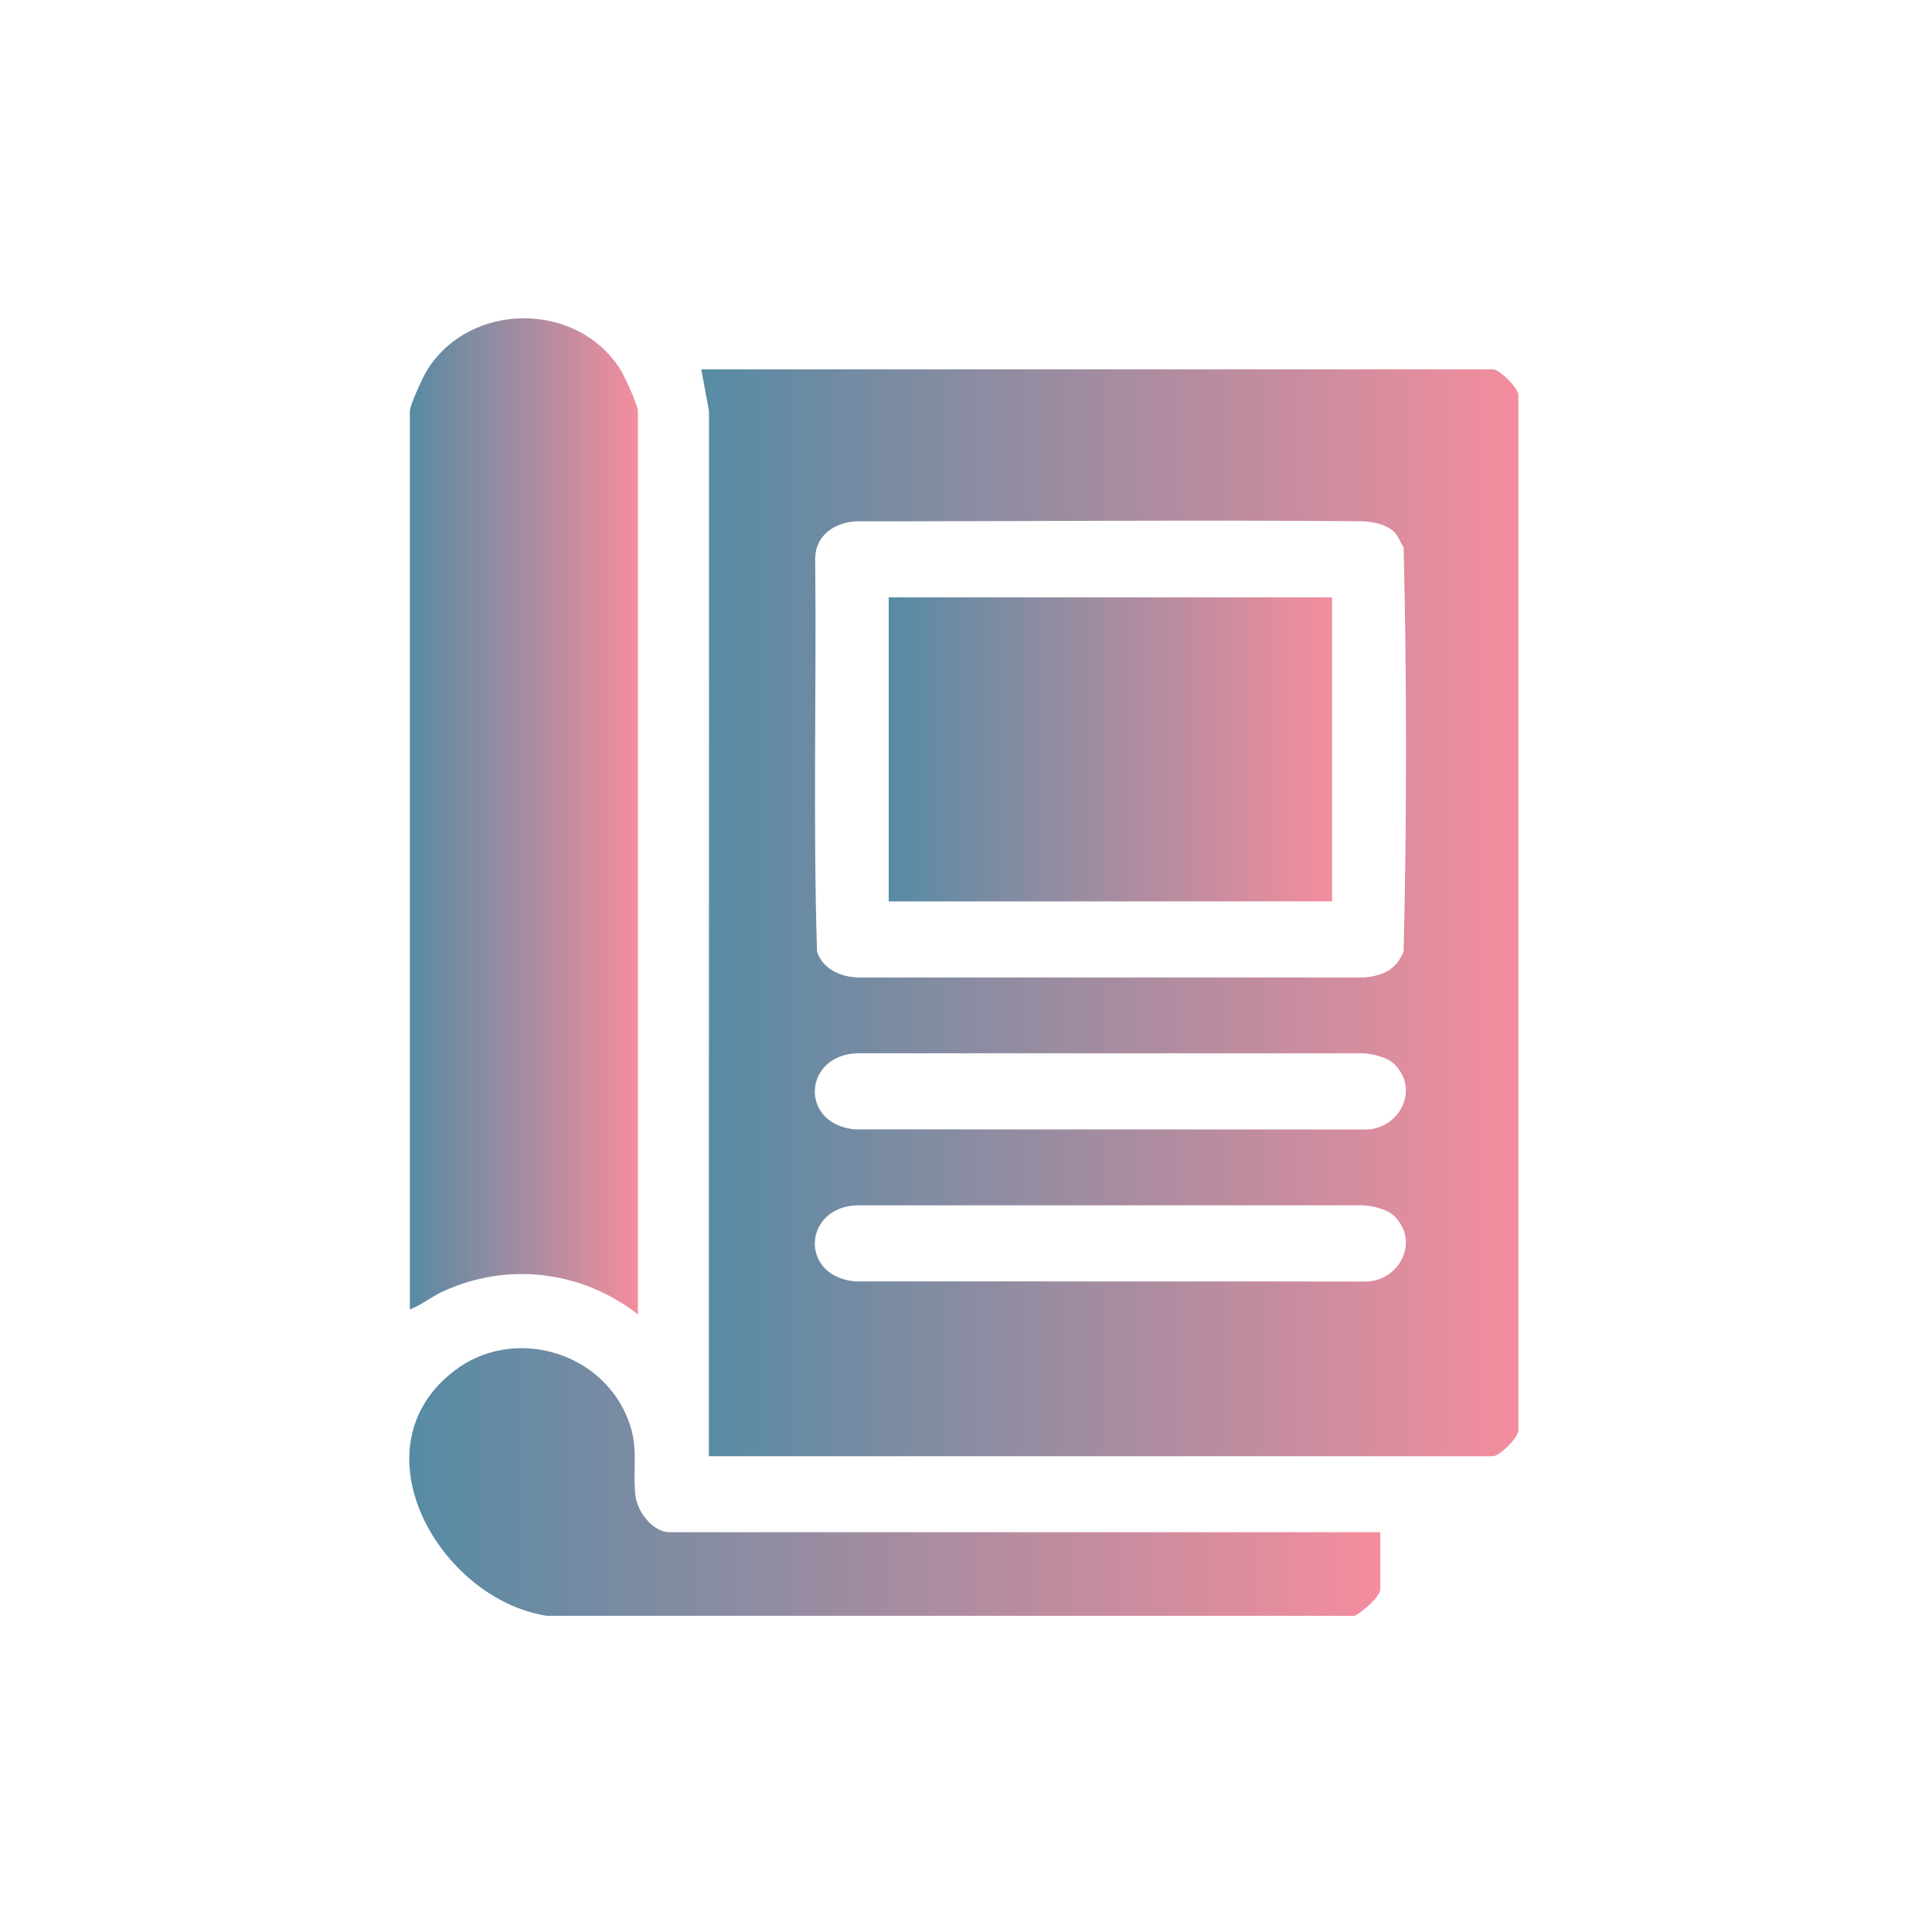
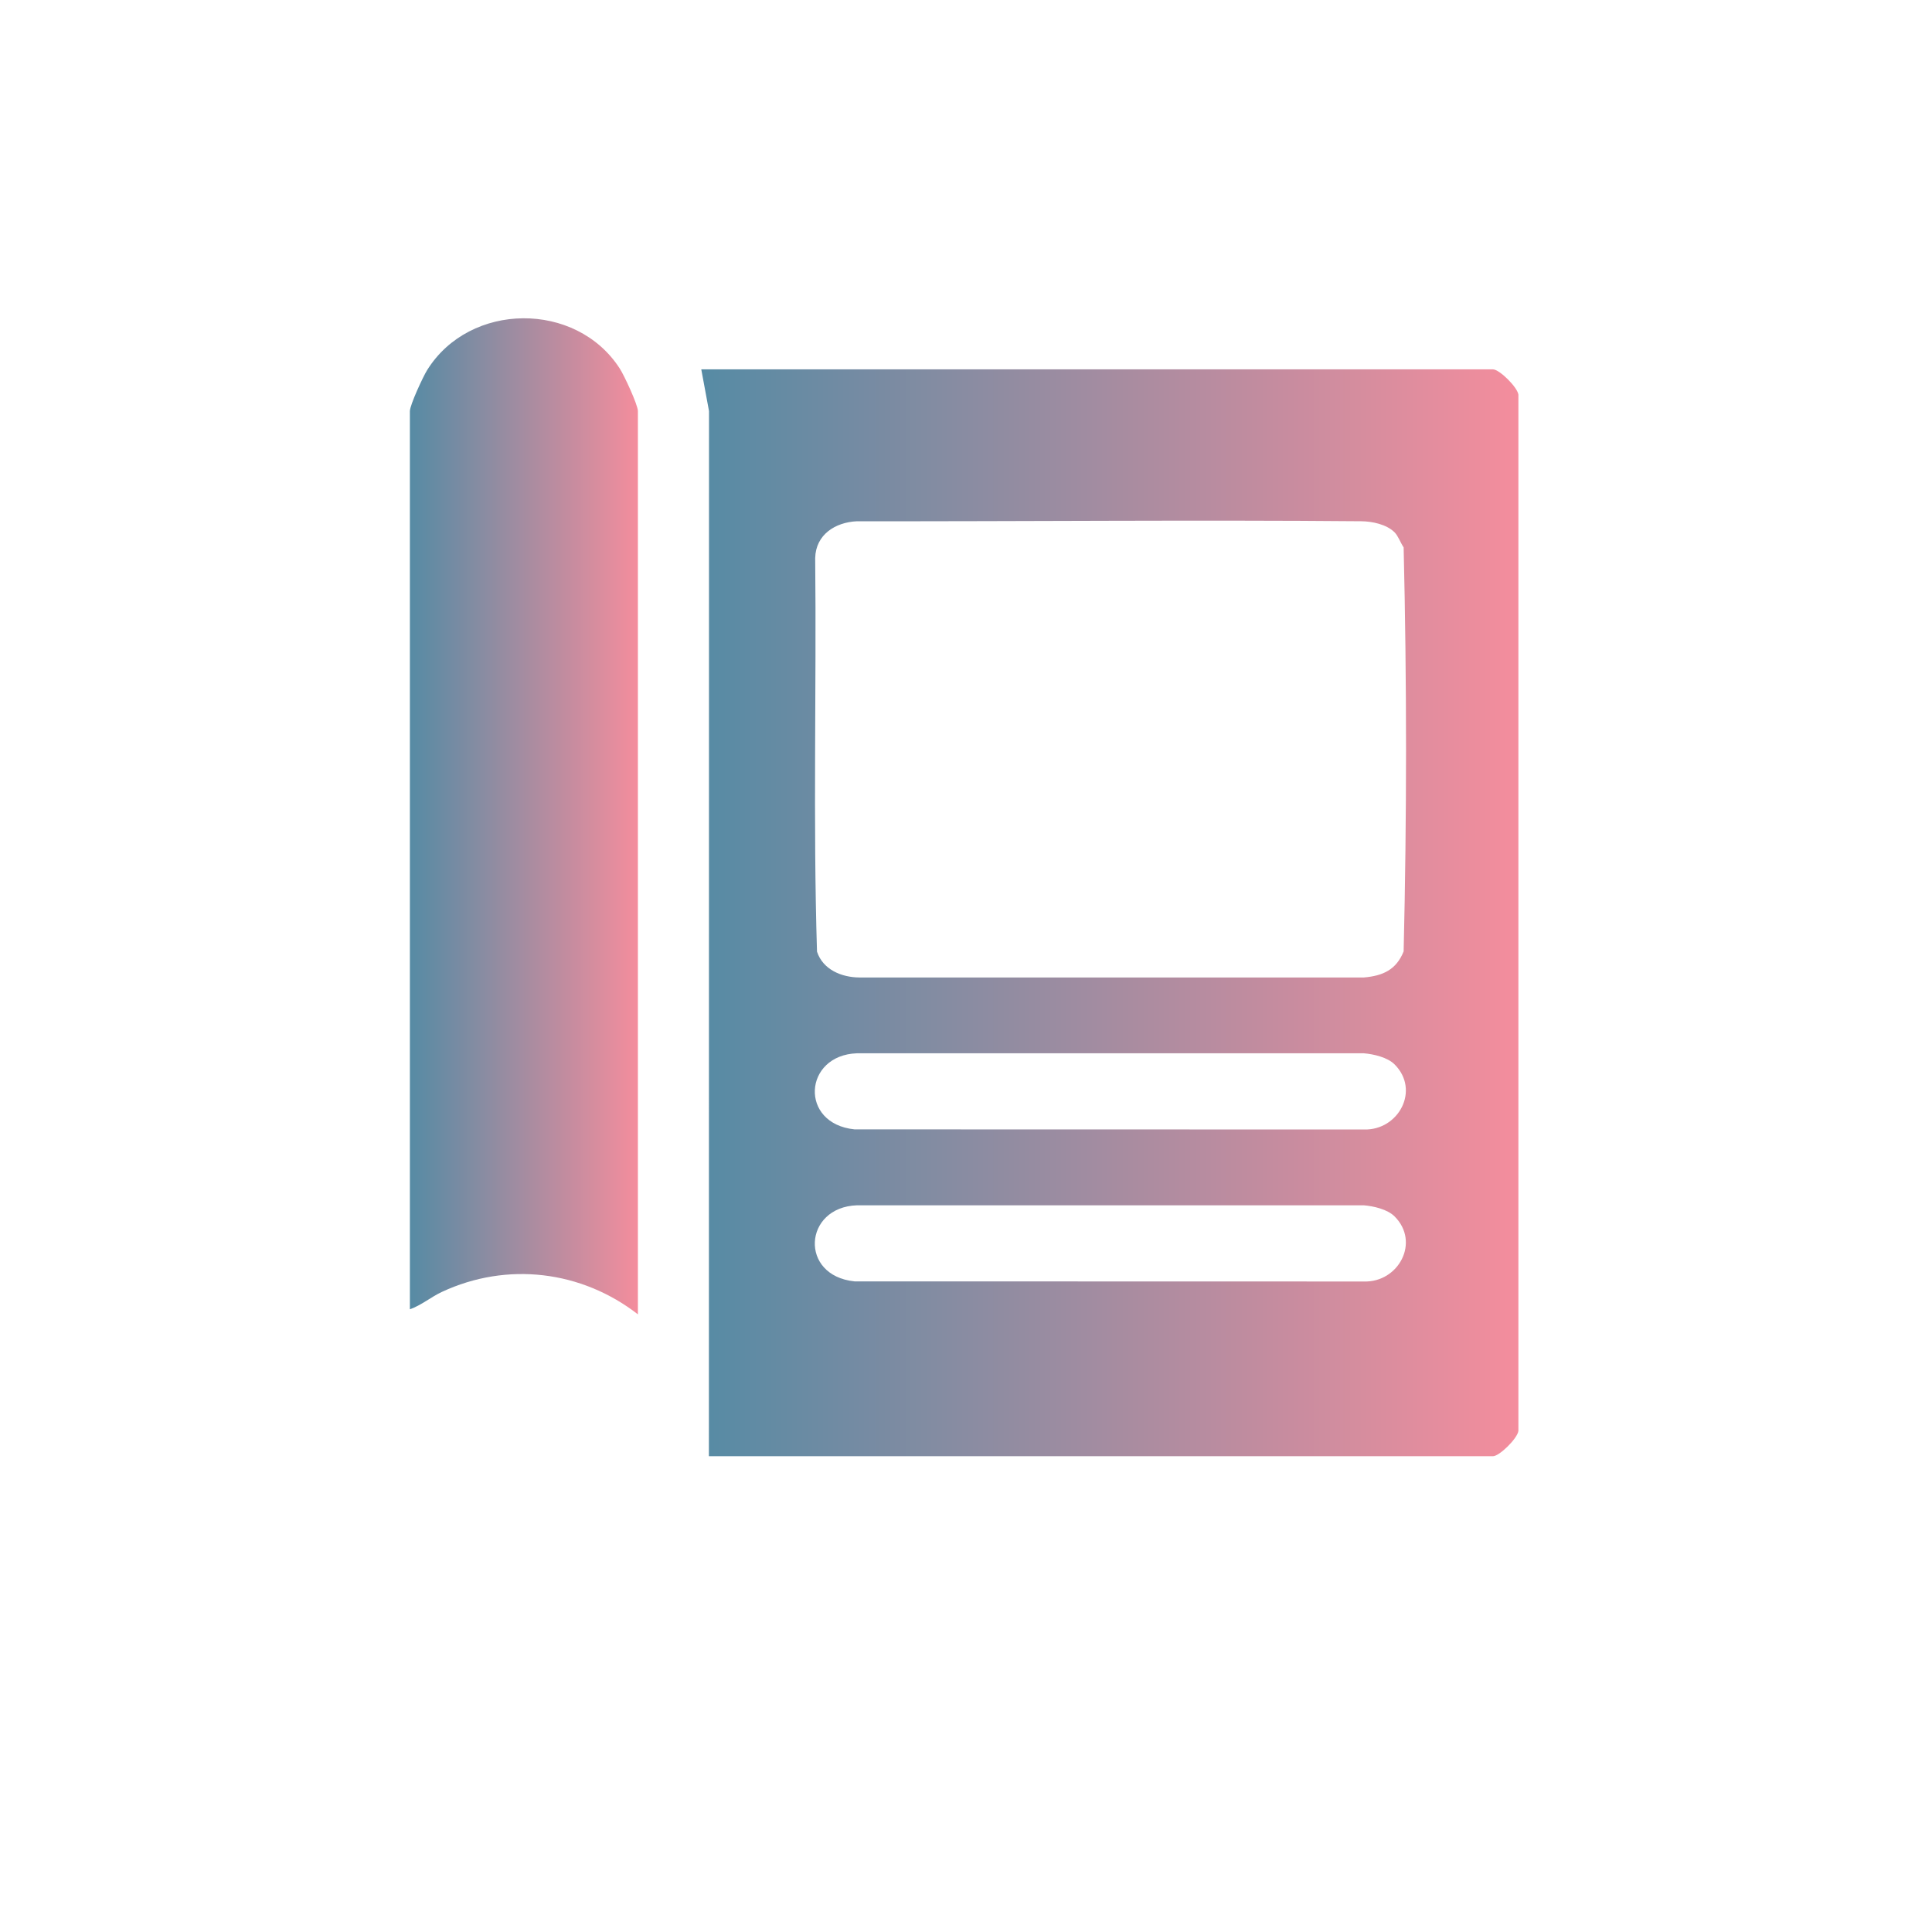
<svg xmlns="http://www.w3.org/2000/svg" xmlns:xlink="http://www.w3.org/1999/xlink" id="Calque_1" data-name="Calque 1" viewBox="0 0 500 500">
  <defs>
    <style>
      .cls-1 {
        fill: url(#Dégradé_sans_nom_7);
      }

      .cls-2 {
        fill: url(#Dégradé_sans_nom_7-2);
      }

      .cls-3 {
        fill: url(#Dégradé_sans_nom_7-4);
      }

      .cls-4 {
        fill: url(#Dégradé_sans_nom_7-3);
      }
    </style>
    <linearGradient id="Dégradé_sans_nom_7" data-name="Dégradé sans nom 7" x1="105.91" y1="383.54" x2="357.2" y2="383.54" gradientUnits="userSpaceOnUse">
      <stop offset="0" stop-color="#568ba4" />
      <stop offset="1" stop-color="#f48d9d" />
    </linearGradient>
    <linearGradient id="Dégradé_sans_nom_7-2" data-name="Dégradé sans nom 7" x1="181.48" y1="236.23" x2="392.95" y2="236.23" xlink:href="#Dégradé_sans_nom_7" />
    <linearGradient id="Dégradé_sans_nom_7-3" data-name="Dégradé sans nom 7" x1="106.08" y1="211.26" x2="165.09" y2="211.26" xlink:href="#Dégradé_sans_nom_7" />
    <linearGradient id="Dégradé_sans_nom_7-4" data-name="Dégradé sans nom 7" x1="230" y1="193.94" x2="344.74" y2="193.94" xlink:href="#Dégradé_sans_nom_7" />
  </defs>
-   <path class="cls-1" d="M164.44,387.03c-.83-7.74,1.14-12.68-2.3-20.65-7.36-17.03-29.63-22.98-44.46-11.7-26.39,20.07-3.94,59.17,23.82,63.49h209.15c1.81-.96,6.56-4.88,6.56-6.88v-14.75h-183.91c-4.36,0-8.41-5.36-8.85-9.51Z" />
  <path class="cls-2" d="M386.38,95.59h-204.89l2,10.79-.03,270.49h202.92c1.63,0,6.29-4.53,6.58-6.54V102.13c-.29-2-4.94-6.54-6.58-6.54ZM352.96,331.65l-131.8-.03c-14.39-1.46-13.22-19.21.62-19.69h131.18c2.56.22,6.1,1.03,7.95,2.87,6.69,6.67,1.02,17.14-7.95,16.85ZM352.96,292.31l-131.8-.03c-14.39-1.46-13.22-19.21.62-19.69h131.18c2.56.22,6.1,1.03,7.95,2.87,6.69,6.67,1.02,17.14-7.95,16.85ZM363.26,246.22c-1.91,4.75-5.34,6.32-10.29,6.75h-130.53c-4.63-.02-9.48-2.03-11-6.69-1.04-33.86-.12-67.93-.47-101.87.15-6.06,5.2-9.26,10.82-9.51,42.05.06,88.53-.38,130.53,0,2.84.03,6.52.8,8.6,2.87.92.92,1.56,2.76,2.34,3.89.83,34.7.83,69.85,0,104.55Z" />
  <path class="cls-4" d="M165.09,340.15V106.41c0-1.65-3.58-9.32-4.7-11.04-11.29-17.51-38.84-17.29-49.85.42-1.06,1.7-4.46,9.03-4.46,10.62v232.43c2.99-1.05,5.42-3.16,8.29-4.5,16.88-7.87,36.12-5.52,50.72,5.81Z" />
-   <rect class="cls-3" x="230" y="154.6" width="114.74" height="78.68" />
</svg>